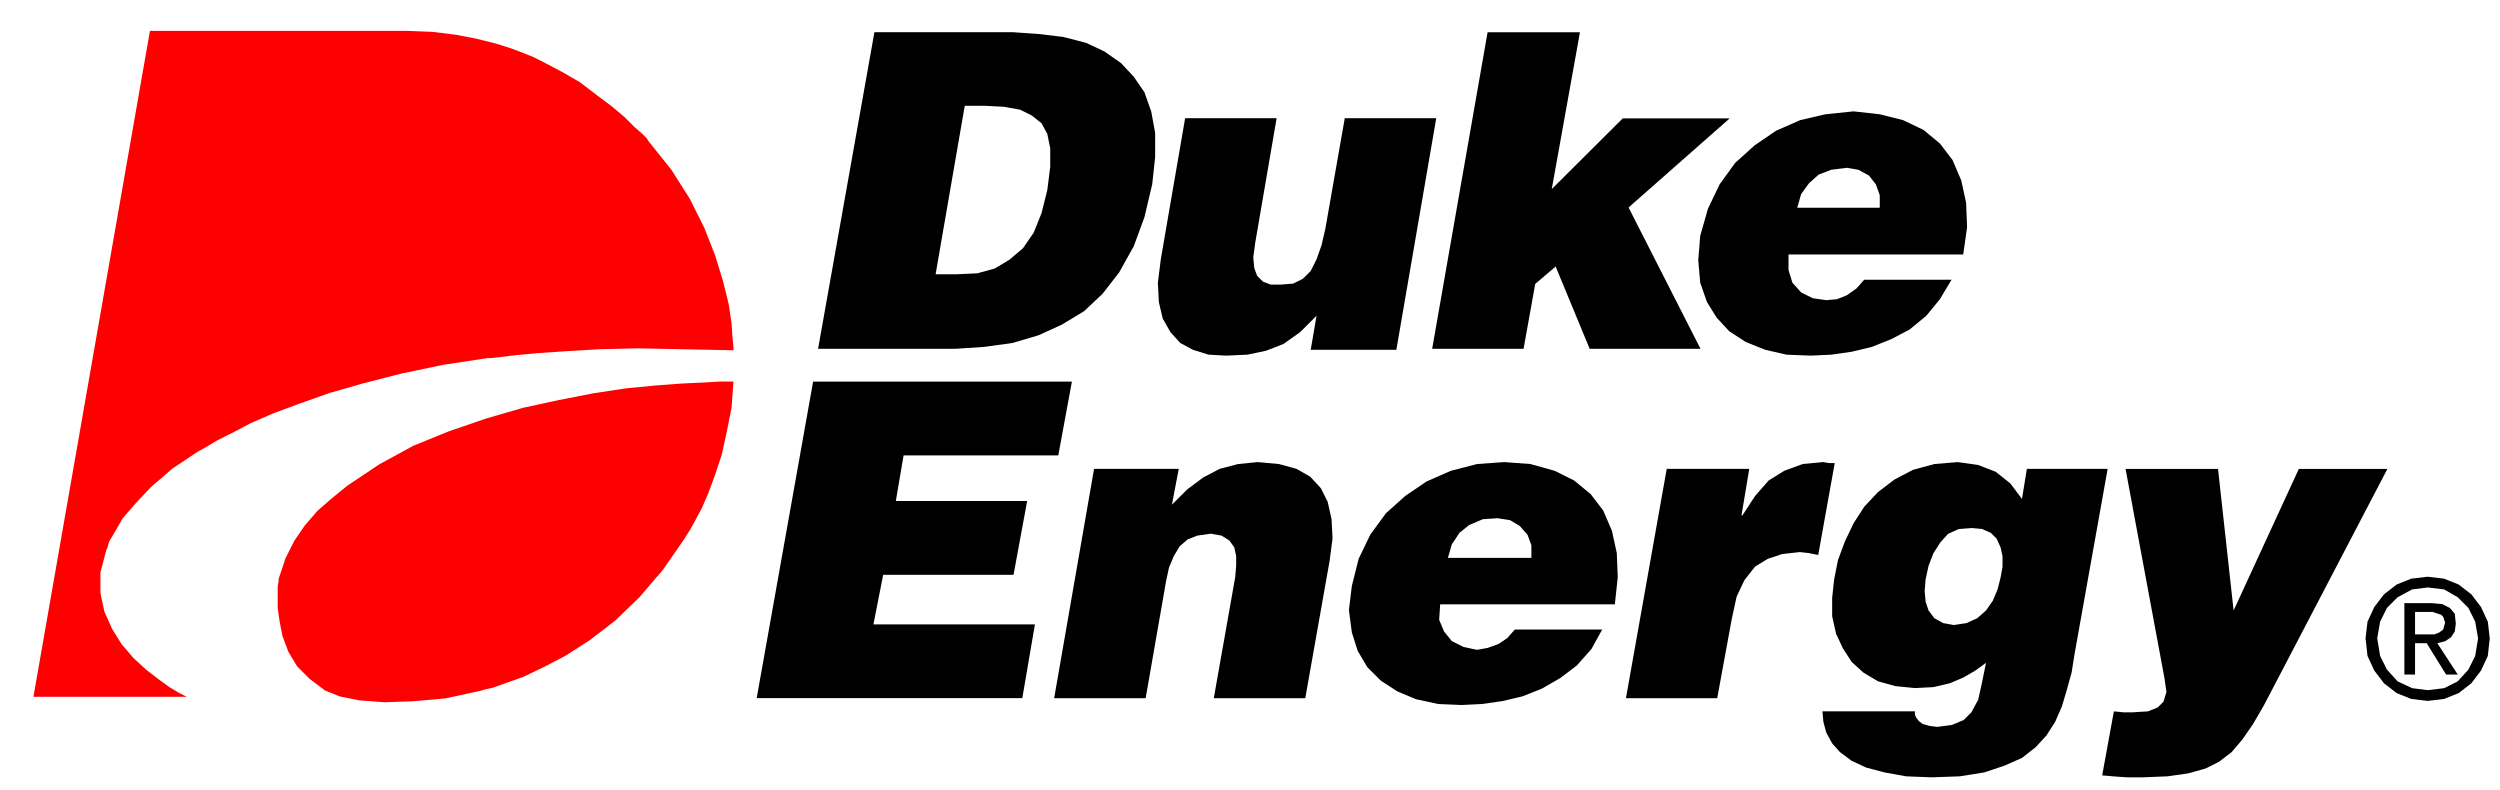
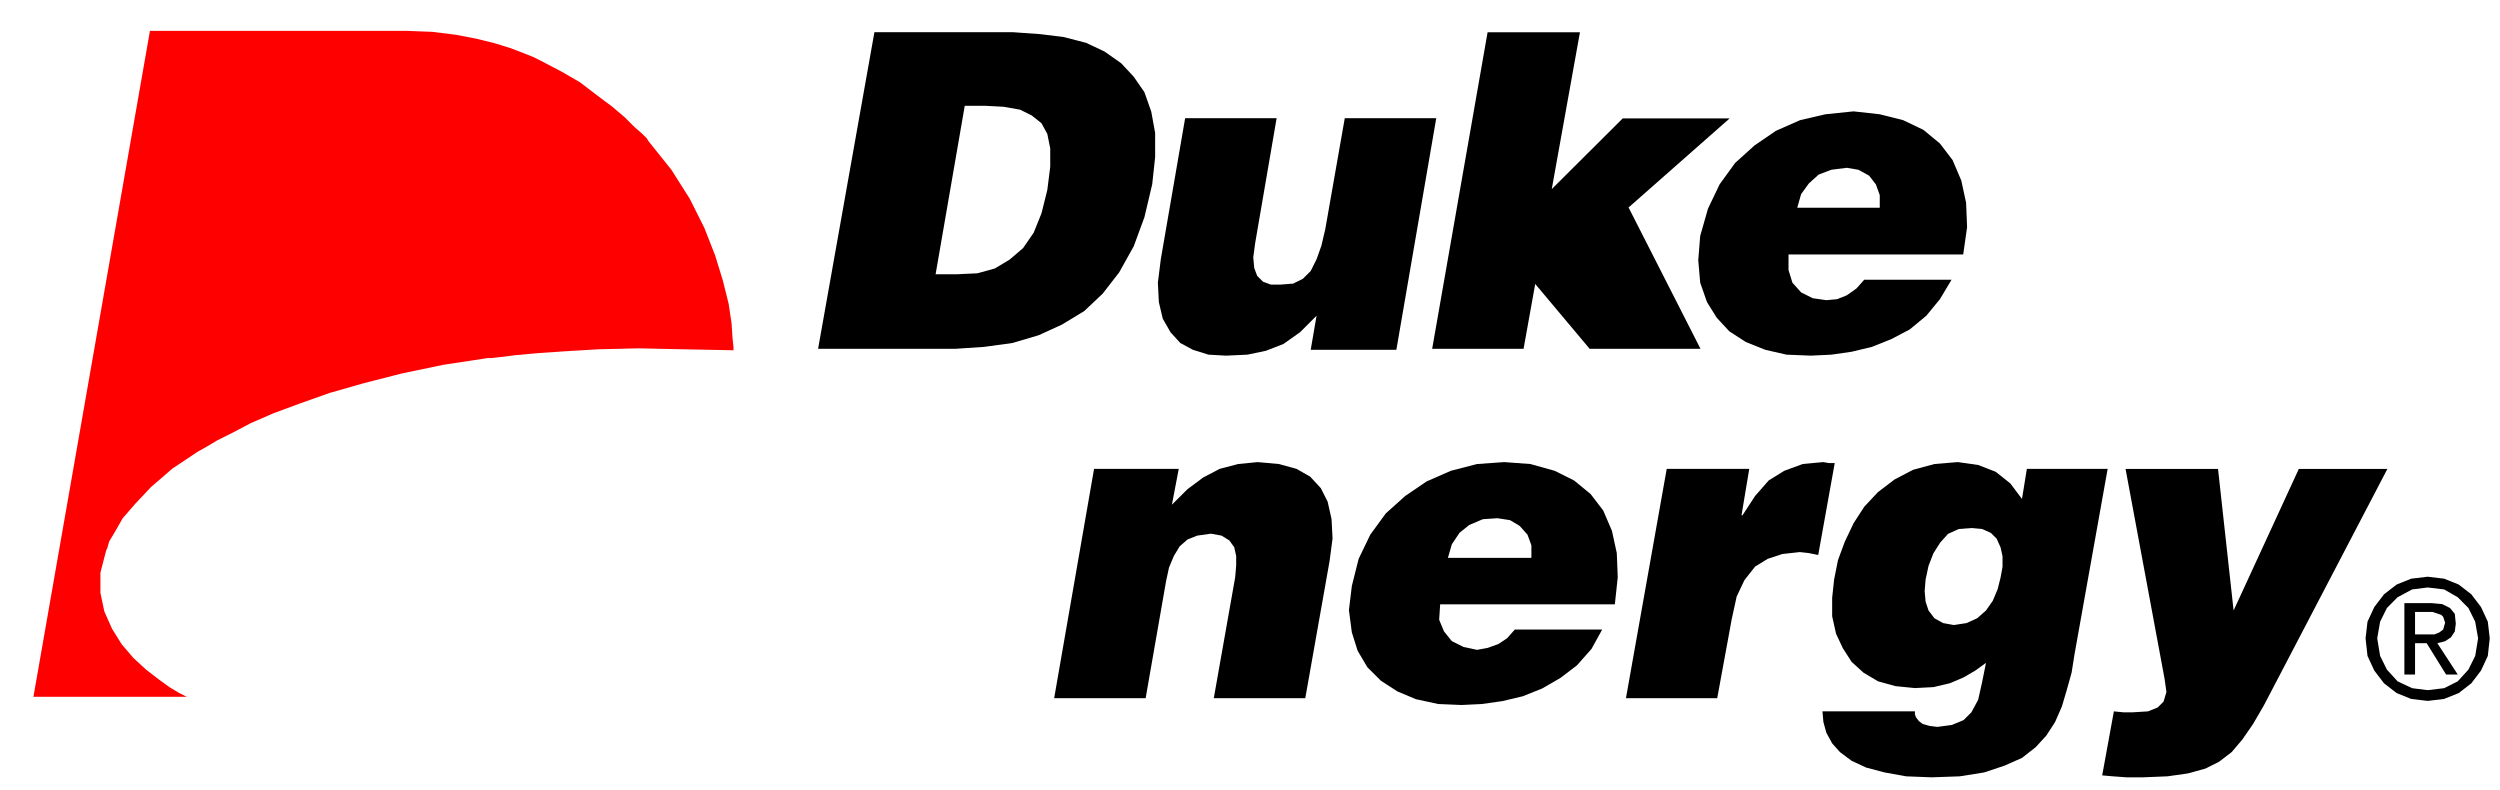
<svg xmlns="http://www.w3.org/2000/svg" xmlns:ns1="http://www.inkscape.org/namespaces/inkscape" xmlns:ns2="http://sodipodi.sourceforge.net/DTD/sodipodi-0.dtd" width="114.5" height="36.19" id="svg2" version="1.1" ns1:version="0.47 r22583" ns2:docname="New document 1">
  <defs id="defs4">
    <ns1:perspective ns2:type="inkscape:persp3d" ns1:vp_x="0 : 526.18109 : 1" ns1:vp_y="0 : 1000 : 0" ns1:vp_z="744.09448 : 526.18109 : 1" ns1:persp3d-origin="372.04724 : 350.78739 : 1" id="perspective10" />
    <clipPath id="clipPath2896" clipPathUnits="userSpaceOnUse">
      <path id="path2898" d="M 0,792 612,792 612,0 0,0 0,792 z" />
    </clipPath>
    <clipPath id="clipPath2888" clipPathUnits="userSpaceOnUse">
      <path id="path2890" d="M 0,792 612,792 612,0 0,0 0,792 z" />
    </clipPath>
    <clipPath id="clipPath2876" clipPathUnits="userSpaceOnUse">
      <path id="path2878" d="M 0,792 612,792 612,0 0,0 0,792 z" />
    </clipPath>
    <clipPath id="clipPath2864" clipPathUnits="userSpaceOnUse">
-       <path id="path2866" d="M 0,792 612,792 612,0 0,0 0,792 z" />
-     </clipPath>
+       </clipPath>
    <ns1:perspective id="perspective2824" ns1:persp3d-origin="0.5 : 0.33333333 : 1" ns1:vp_z="1 : 0.5 : 1" ns1:vp_y="0 : 1000 : 0" ns1:vp_x="0 : 0.5 : 1" ns2:type="inkscape:persp3d" />
  </defs>
  <ns2:namedview id="base" pagecolor="#ffffff" bordercolor="#666666" borderopacity="1.0" ns1:pageopacity="0.0" ns1:pageshadow="2" ns1:zoom="8.49385" ns1:cx="65.48187" ns1:cy="15.363054" ns1:document-units="px" ns1:current-layer="layer1" showgrid="false" ns1:window-width="1680" ns1:window-height="1000" ns1:window-x="-8" ns1:window-y="-8" ns1:window-maximized="1" />
  <g ns1:label="Layer 1" ns1:groupmode="layer" id="layer1" transform="translate(1126.525,2.944)">
    <g id="g2884" transform="matrix(1.25,0,0,-1.25,43.756,1028.068)">
      <g id="g2886" clip-path="url(#clipPath2888)" />
    </g>
    <g id="g2892" transform="matrix(1.25,0,0,-1.25,43.756,1028.068)">
      <g id="g2894" clip-path="url(#clipPath2896)" />
    </g>
    <g id="g2900" transform="matrix(1.25,0,0,-1.25,-1110.609,19.294)">
-       <path d="m 0,0 1.173,0.783 1.243,0.677 1.315,0.534 1.35,0.463 1.35,0.392 1.315,0.284 1.279,0.25 1.173,0.178 1.101,0.106 0.96,0.072 0.781,0.035 0.604,0.036 0.356,0 0.142,0 L 14.071,2.849 13.893,1.958 13.715,1.139 13.467,0.392 13.218,-0.285 12.969,-0.855 12.72,-1.317 12.543,-1.638 12.401,-1.852 12.365,-1.923 11.548,-3.098 10.695,-4.095 9.807,-4.949 8.883,-5.661 7.995,-6.231 7.177,-6.658 6.431,-7.014 5.827,-7.228 5.33,-7.406 5.01,-7.477 4.903,-7.513 3.589,-7.798 2.381,-7.905 1.35,-7.94 l -0.924,0.071 -0.71,0.142 -0.533,0.214 -0.569,0.427 -0.462,0.463 -0.319,0.534 -0.214,0.57 -0.106,0.534 -0.071,0.499 0,0.427 0,0.356 0.035,0.214 0,0.071 0.249,0.748 0.32,0.64 0.391,0.57 0.462,0.534 0.532,0.463 L 0,0 z" style="fill:#ff0000;fill-opacity:1;fill-rule:evenodd;stroke:none" id="path2902" />
-     </g>
+       </g>
    <g id="g2904" transform="matrix(1.25,0,0,-1.25,-1117.968,28.97)">
      <path d="m 0,0 -5.621,0 4.269,24.4 9.428,0 0.925,-0.036 0.853,-0.106 0.748,-0.143 0.711,-0.177 0.569,-0.178 0.463,-0.178 0.355,-0.142 0.214,-0.107 0.071,-0.036 0.747,-0.391 0.676,-0.391 0.605,-0.463 0.569,-0.426 0.463,-0.392 0.355,-0.355 0.285,-0.249 0.178,-0.178 0.035,-0.071 0.854,-1.067 0.676,-1.067 0.534,-1.067 0.391,-0.996 0.285,-0.925 0.213,-0.854 0.107,-0.711 0.035,-0.534 0.036,-0.355 0,-0.107 -1.85,0.036 -1.636,0.035 -1.459,-0.035 -1.21,-0.072 -1.031,-0.071 -0.783,-0.071 -0.569,-0.071 -0.32,-0.036 -0.143,0 L 9.392,12.164 7.862,11.844 6.475,11.489 5.23,11.133 4.127,10.742 3.166,10.386 2.348,10.03 1.672,9.675 1.103,9.39 0.747,9.177 0.498,9.034 0.427,8.999 -0.534,8.359 -1.316,7.683 -1.885,7.078 -2.348,6.545 -2.633,6.047 -2.846,5.691 -2.917,5.442 -2.953,5.371 -3.166,4.553 -3.166,3.806 -3.024,3.13 -2.739,2.49 -2.384,1.921 -1.957,1.423 -1.494,0.996 -1.032,0.64 -0.64,0.356 -0.285,0.142 -0.071,0.036 0,0 z" style="fill:#ff0000;fill-opacity:1;fill-rule:evenodd;stroke:none" id="path2906" />
    </g>
    <g id="g2908" transform="matrix(1.25,0,0,-1.25,-1089.057,13.032)">
      <path d="m 0,0 2.064,11.6 5.09,0 0.996,-0.071 0.854,-0.106 0.819,-0.213 0.676,-0.319 0.605,-0.426 0.463,-0.497 0.391,-0.567 0.25,-0.71 0.142,-0.78 0,-0.887 L 12.243,6.031 11.958,4.824 11.567,3.76 11.033,2.802 10.428,2.022 9.752,1.383 8.933,0.887 8.079,0.497 7.118,0.213 6.086,0.071 5.018,0 0,0 z m 4.306,2.732 0.783,0 0.748,0.035 0.641,0.177 0.533,0.32 0.499,0.425 0.391,0.568 0.285,0.709 0.213,0.852 0.107,0.851 0,0.674 L 8.399,7.875 8.186,8.265 7.83,8.549 7.403,8.762 6.798,8.869 6.122,8.904 5.374,8.904 4.306,2.732 z" style="fill:#000000;fill-opacity:1;fill-rule:evenodd;stroke:none" id="path2910" />
    </g>
    <g id="g2912" transform="matrix(1.25,0,0,-1.25,-1062.572,13.077)">
      <path d="M 0,0 -3.138,0 -2.924,1.248 -3.531,0.642 -4.137,0.214 -4.779,-0.036 -5.457,-0.178 -6.241,-0.214 -6.883,-0.178 -7.454,0 -7.917,0.25 -8.274,0.642 -8.559,1.141 -8.702,1.747 -8.738,2.46 l 0.107,0.856 0.892,5.17 3.352,0 L -5.171,3.922 -5.243,3.387 -5.207,2.995 -5.1,2.71 l 0.214,-0.214 0.285,-0.107 0.357,0 0.464,0.036 0.356,0.178 0.286,0.285 0.214,0.428 0.178,0.499 0.142,0.606 0.714,4.065 3.352,0 L 0,0 z" style="fill:#000000;fill-opacity:1;fill-rule:evenodd;stroke:none" id="path2914" />
    </g>
    <g id="g2916" transform="matrix(1.25,0,0,-1.25,-1056.212,10.061)">
-       <path d="m 0,0 -0.427,-2.377 -3.349,0 2.031,11.6 3.384,0 -1.033,-5.747 2.6,2.59 3.918,0 -3.704,-3.264 2.636,-5.179 -4.061,0 L 0.748,0.639 0,0 z" style="fill:#000000;fill-opacity:1;fill-rule:evenodd;stroke:none" id="path2918" />
+       <path d="m 0,0 -0.427,-2.377 -3.349,0 2.031,11.6 3.384,0 -1.033,-5.747 2.6,2.59 3.918,0 -3.704,-3.264 2.636,-5.179 -4.061,0 z" style="fill:#000000;fill-opacity:1;fill-rule:evenodd;stroke:none" id="path2918" />
    </g>
    <g id="g2920" transform="matrix(1.25,0,0,-1.25,-1044.611,8.709)">
      <path d="m 0,0 0,-0.57 0.142,-0.464 0.32,-0.357 0.427,-0.214 0.498,-0.071 0.391,0.036 0.356,0.142 0.355,0.25 0.285,0.321 3.2,0 L 5.547,-1.64 5.049,-2.246 4.445,-2.746 3.769,-3.102 3.058,-3.387 2.311,-3.566 1.565,-3.673 0.818,-3.708 l -0.889,0.035 -0.782,0.179 -0.712,0.285 -0.604,0.392 -0.462,0.499 -0.356,0.571 -0.249,0.713 -0.071,0.82 0.071,0.891 0.285,0.999 0.426,0.891 0.569,0.785 0.711,0.642 0.783,0.535 L 0.427,4.921 1.351,5.135 2.382,5.242 3.343,5.135 4.196,4.921 4.943,4.564 5.547,4.065 6.01,3.459 6.33,2.71 6.507,1.89 6.543,0.998 6.401,0 0,0 z m 3.343,1.712 0,0.463 L 3.2,2.567 2.951,2.888 2.56,3.102 2.134,3.174 1.565,3.102 1.102,2.924 0.747,2.603 0.462,2.211 0.32,1.712 l 3.023,0 z" style="fill:#000000;fill-opacity:1;fill-rule:evenodd;stroke:none" id="path2922" />
    </g>
    <g id="g2924" transform="matrix(1.25,0,0,-1.25,-1091.869,29.032)">
-       <path d="m 0,0 2.068,11.6 9.482,0 -0.499,-2.704 -5.668,0 -0.285,-1.673 4.812,0 -0.499,-2.704 -4.777,0 -0.356,-1.815 5.917,0 L 9.732,0 0,0 z" style="fill:#000000;fill-opacity:1;fill-rule:evenodd;stroke:none" id="path2926" />
-     </g>
+       </g>
    <g id="g2928" transform="matrix(1.25,0,0,-1.25,-1076.417,18.53)">
      <path d="m 0,0 3.103,0 -0.25,-1.312 0.571,0.568 0.57,0.425 L 4.601,0 5.278,0.177 5.992,0.248 6.776,0.177 7.418,0 7.917,-0.284 8.31,-0.709 8.559,-1.205 8.702,-1.843 8.738,-2.552 8.631,-3.368 7.739,-8.402 l -3.352,0 0.784,4.431 0.036,0.426 0,0.354 L 5.136,-2.872 4.957,-2.623 4.672,-2.446 4.28,-2.375 3.78,-2.446 3.424,-2.588 3.138,-2.836 2.924,-3.191 2.746,-3.616 2.639,-4.112 1.89,-8.402 l -3.352,0 L 0,0 z" style="fill:#000000;fill-opacity:1;fill-rule:evenodd;stroke:none" id="path2930" />
    </g>
    <g id="g2932" transform="matrix(1.25,0,0,-1.25,-1060.566,24.735)">
      <path d="m 0,0 -0.036,-0.567 0.178,-0.426 0.285,-0.354 0.426,-0.213 0.498,-0.107 0.391,0.071 0.392,0.142 0.32,0.213 0.284,0.319 3.2,0 L 5.547,-1.631 5.014,-2.234 4.409,-2.695 3.734,-3.085 3.023,-3.369 2.276,-3.546 1.529,-3.652 0.782,-3.688 l -0.853,0.036 -0.818,0.177 -0.676,0.284 -0.604,0.39 -0.498,0.496 -0.356,0.603 -0.213,0.674 -0.107,0.815 0.107,0.887 0.249,0.993 0.427,0.886 0.569,0.78 0.711,0.638 0.782,0.532 0.889,0.39 0.96,0.248 L 2.347,5.212 3.307,5.141 4.196,4.893 4.907,4.539 5.512,4.042 5.974,3.439 6.294,2.695 6.472,1.879 6.507,0.993 6.401,0 0,0 z m 3.343,1.702 0,0.461 L 3.2,2.553 2.916,2.872 2.56,3.085 2.098,3.156 1.565,3.12 1.067,2.908 0.711,2.624 0.427,2.198 0.284,1.702 l 3.059,0 z" style="fill:#000000;fill-opacity:1;fill-rule:evenodd;stroke:none" id="path2934" />
    </g>
    <g id="g2936" transform="matrix(1.25,0,0,-1.25,-1050.189,18.53)">
      <path d="m 0,0 3.024,0 -0.284,-1.702 0.035,0 0.463,0.709 0.498,0.568 0.569,0.354 0.676,0.248 0.748,0.071 0.213,-0.035 0.214,0 L 5.551,-3.155 5.195,-3.084 4.875,-3.049 4.234,-3.12 3.7,-3.297 3.238,-3.581 2.847,-4.077 2.562,-4.68 2.384,-5.495 1.85,-8.402 l -3.344,0 L 0,0 z" style="fill:#000000;fill-opacity:1;fill-rule:evenodd;stroke:none" id="path2938" />
    </g>
    <g id="g2940" transform="matrix(1.25,0,0,-1.25,-1038.822,29.636)">
      <path d="m 0,0 0,-0.107 0.036,-0.106 0.107,-0.142 0.142,-0.107 0.25,-0.071 0.285,-0.036 0.535,0.071 0.428,0.178 0.286,0.284 0.249,0.462 0.143,0.64 L 2.604,1.777 2.211,1.493 1.783,1.244 1.284,1.031 0.678,0.888 0,0.853 l -0.713,0.071 -0.642,0.178 -0.535,0.32 -0.428,0.39 -0.321,0.498 -0.25,0.533 -0.143,0.64 0,0.675 0.072,0.675 0.142,0.711 0.25,0.675 0.321,0.675 0.392,0.605 0.5,0.533 0.606,0.462 0.678,0.355 L 0.713,9.062 1.569,9.133 2.318,9.027 2.96,8.778 3.495,8.352 3.923,7.783 l 0.179,1.102 2.96,0 L 5.849,2.097 5.742,1.422 5.564,0.782 5.385,0.178 5.136,-0.391 4.815,-0.888 4.423,-1.315 3.923,-1.706 3.281,-1.99 2.532,-2.239 1.641,-2.381 0.606,-2.417 l -0.927,0.036 -0.785,0.142 -0.677,0.178 -0.535,0.248 -0.428,0.32 -0.286,0.32 -0.214,0.391 -0.107,0.391 L -3.388,0 0,0 z M 0.392,4.833 0.357,4.407 0.392,4.016 0.499,3.696 0.713,3.412 1.034,3.234 1.427,3.163 1.89,3.234 2.283,3.412 2.604,3.696 2.853,4.051 3.032,4.478 3.139,4.904 3.21,5.295 3.21,5.686 3.139,6.006 2.996,6.326 2.782,6.539 2.461,6.681 2.069,6.717 1.605,6.681 1.213,6.503 0.927,6.184 0.678,5.793 0.499,5.331 0.392,4.833 z" style="fill:#000000;fill-opacity:1;fill-rule:evenodd;stroke:none" id="path2942" />
    </g>
    <g id="g2944" transform="matrix(1.25,0,0,-1.25,-1024.226,25.017)">
      <path d="m 0,0 2.39,5.188 3.245,0 L 1.534,-2.665 1.106,-3.482 0.713,-4.158 0.321,-4.726 -0.071,-5.188 -0.535,-5.543 -1.034,-5.792 -1.676,-5.97 l -0.749,-0.106 -0.892,-0.036 -0.606,0 -0.5,0.036 -0.392,0.035 0.428,2.345 0.357,-0.035 0.321,0 0.57,0.035 0.357,0.143 0.214,0.213 0.107,0.355 -0.071,0.498 -1.427,7.675 3.388,0 L 0,0 z" style="fill:#000000;fill-opacity:1;fill-rule:evenodd;stroke:none" id="path2946" />
    </g>
    <g id="g2948" transform="matrix(1.25,0,0,-1.25,-1018.182,26.291)">
      <path d="M 0,0 0.071,0.609 0.32,1.146 0.675,1.612 1.138,1.97 1.671,2.185 2.275,2.257 2.879,2.185 3.413,1.97 3.875,1.612 4.23,1.146 4.479,0.609 4.55,0 4.479,-0.645 4.23,-1.182 3.875,-1.648 3.413,-2.006 2.879,-2.221 2.275,-2.293 1.671,-2.221 1.138,-2.006 0.675,-1.648 0.32,-1.182 0.071,-0.645 0,0 z m 2.275,-1.899 0.604,0.072 0.498,0.251 0.391,0.43 0.249,0.501 L 4.123,0 4.017,0.609 3.768,1.111 3.377,1.505 2.879,1.791 2.275,1.863 1.706,1.791 1.173,1.505 0.782,1.111 0.533,0.609 0.427,0 0.533,-0.645 0.782,-1.146 1.173,-1.576 1.706,-1.827 2.275,-1.899 z m -0.462,0.573 -0.391,0 0,2.616 0.995,0 L 2.808,1.254 3.093,1.111 3.27,0.896 3.306,0.537 3.27,0.251 3.128,0.036 2.915,-0.107 2.63,-0.179 l 0.747,-1.147 -0.427,0 -0.711,1.147 -0.426,0 0,-1.147 z m 0.462,1.469 0.249,0 L 2.702,0.215 2.844,0.322 2.915,0.573 2.879,0.681 2.844,0.788 2.773,0.86 2.666,0.896 2.559,0.932 2.453,0.967 l -0.107,0 -0.533,0 0,-0.824 0.462,0 z" style="fill:#000000;fill-opacity:1;fill-rule:evenodd;stroke:none" id="path2950" />
    </g>
  </g>
</svg>